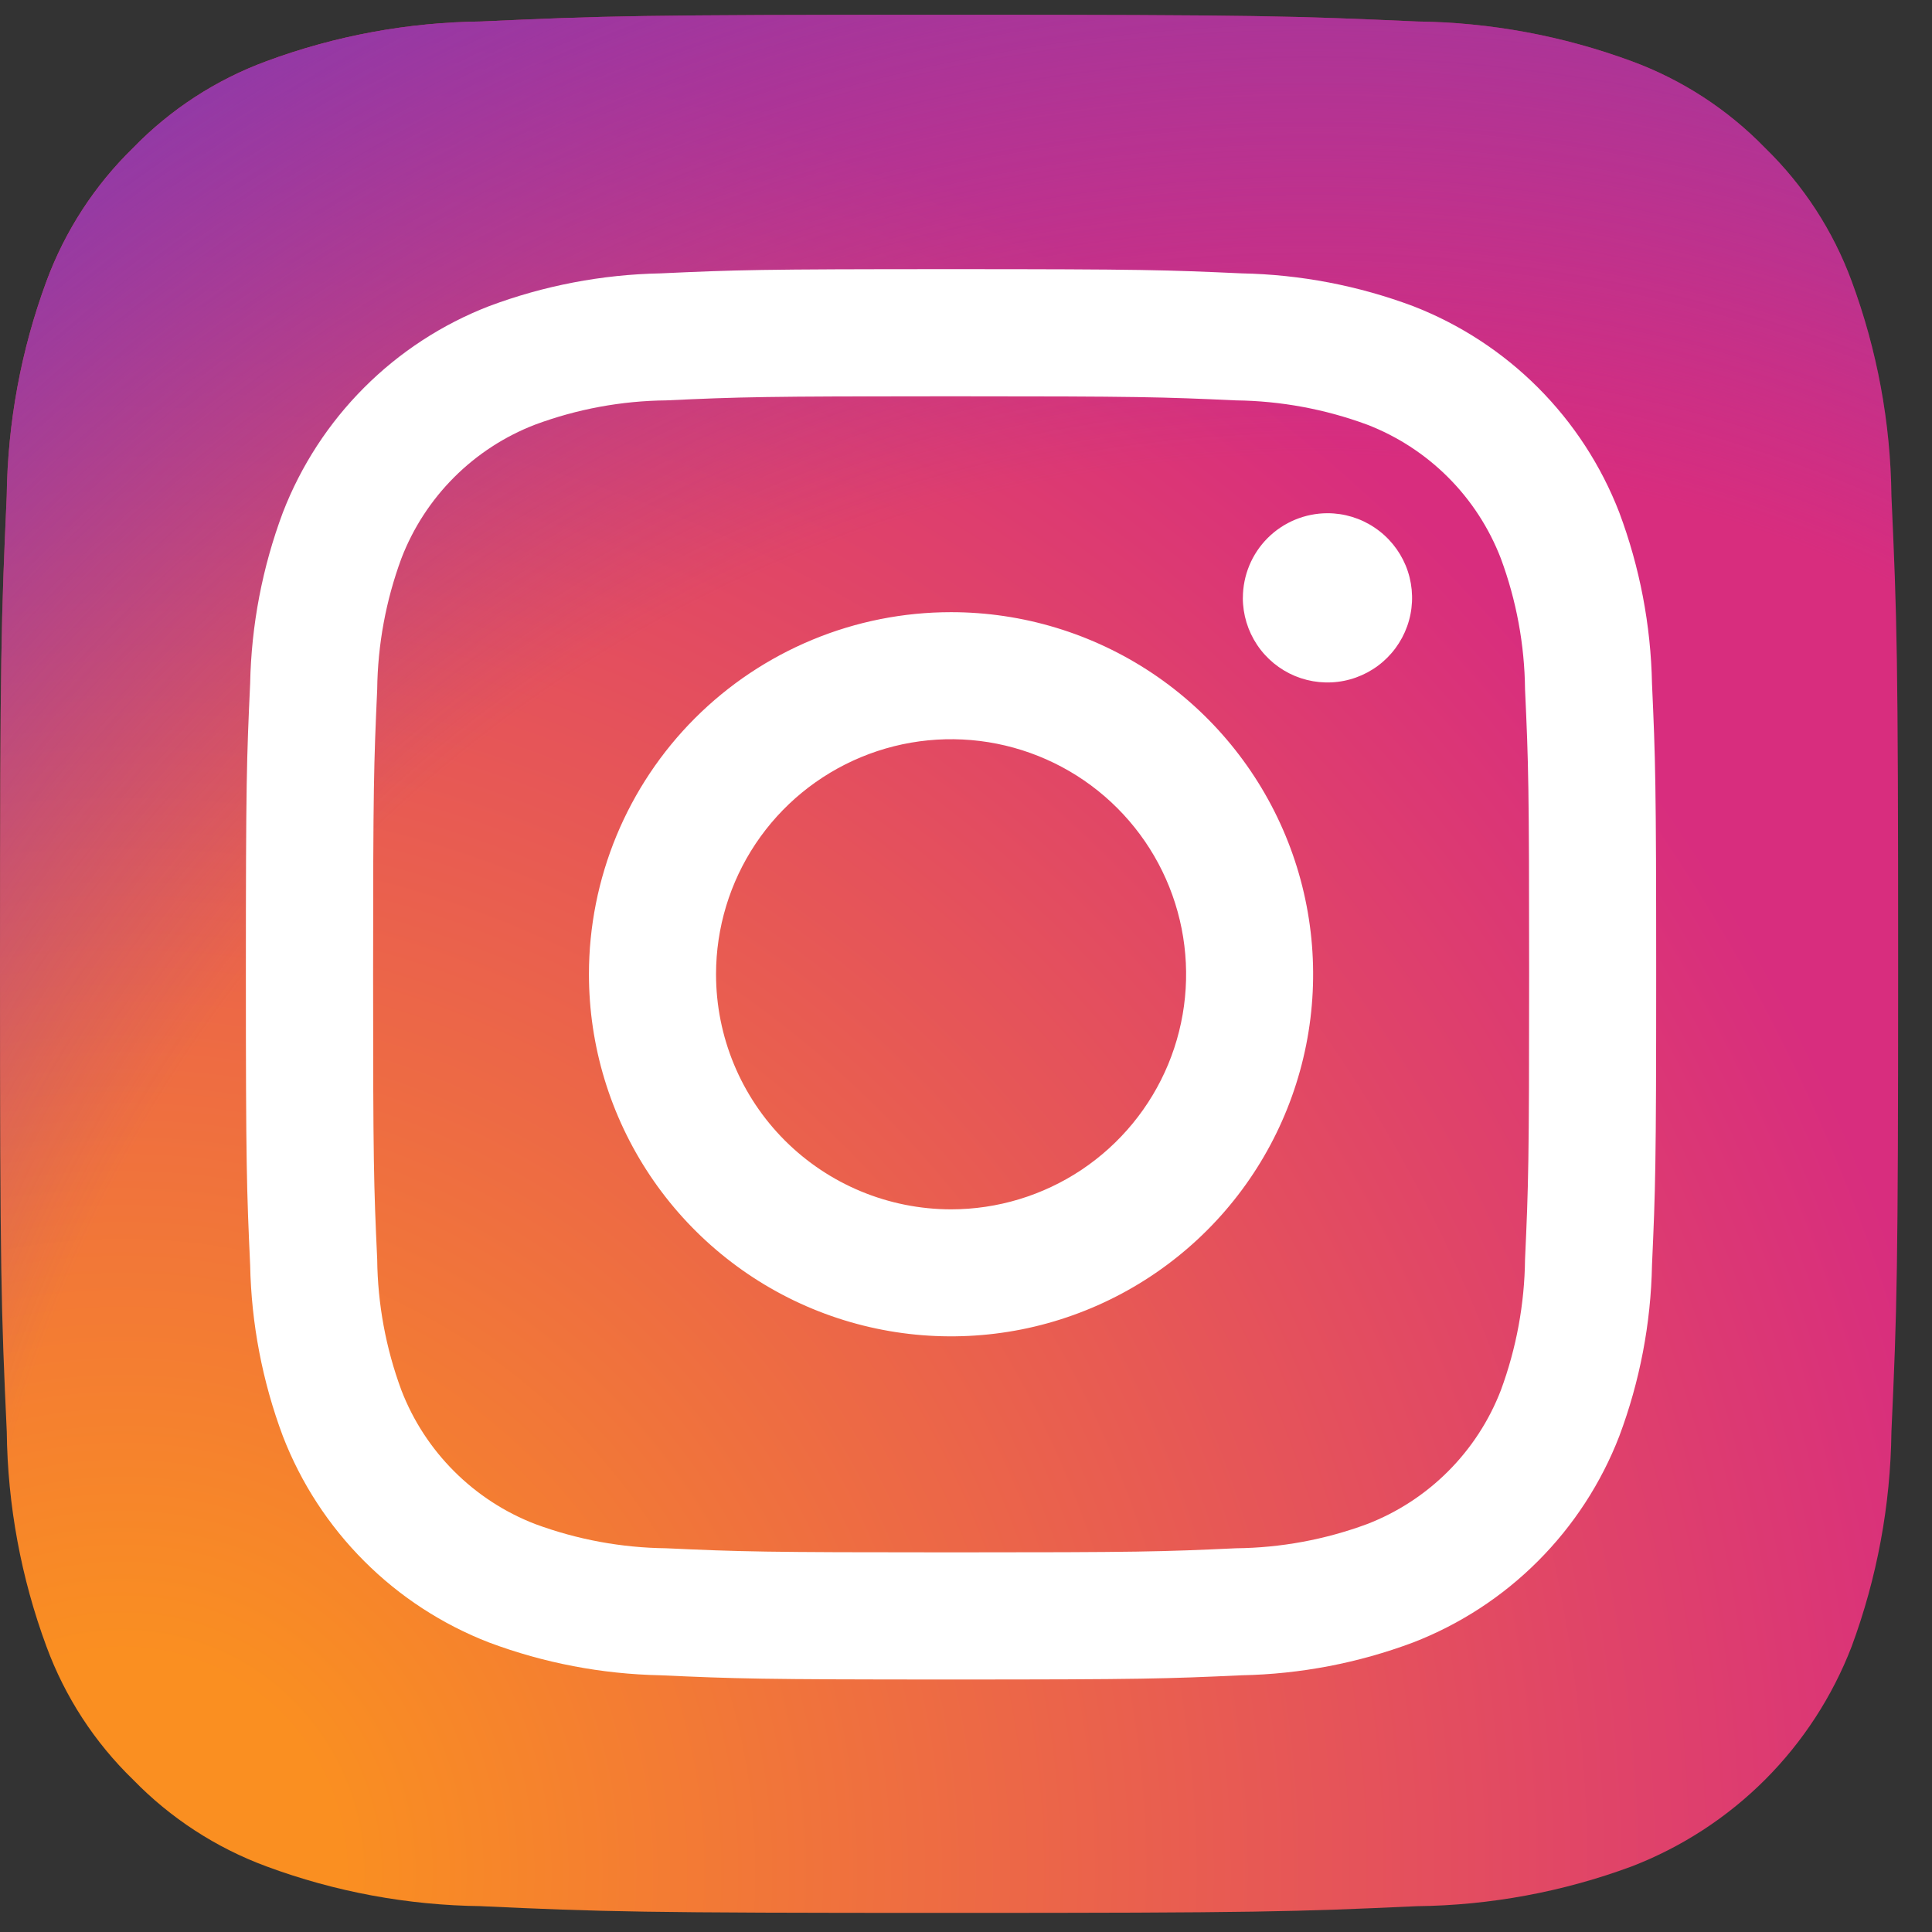
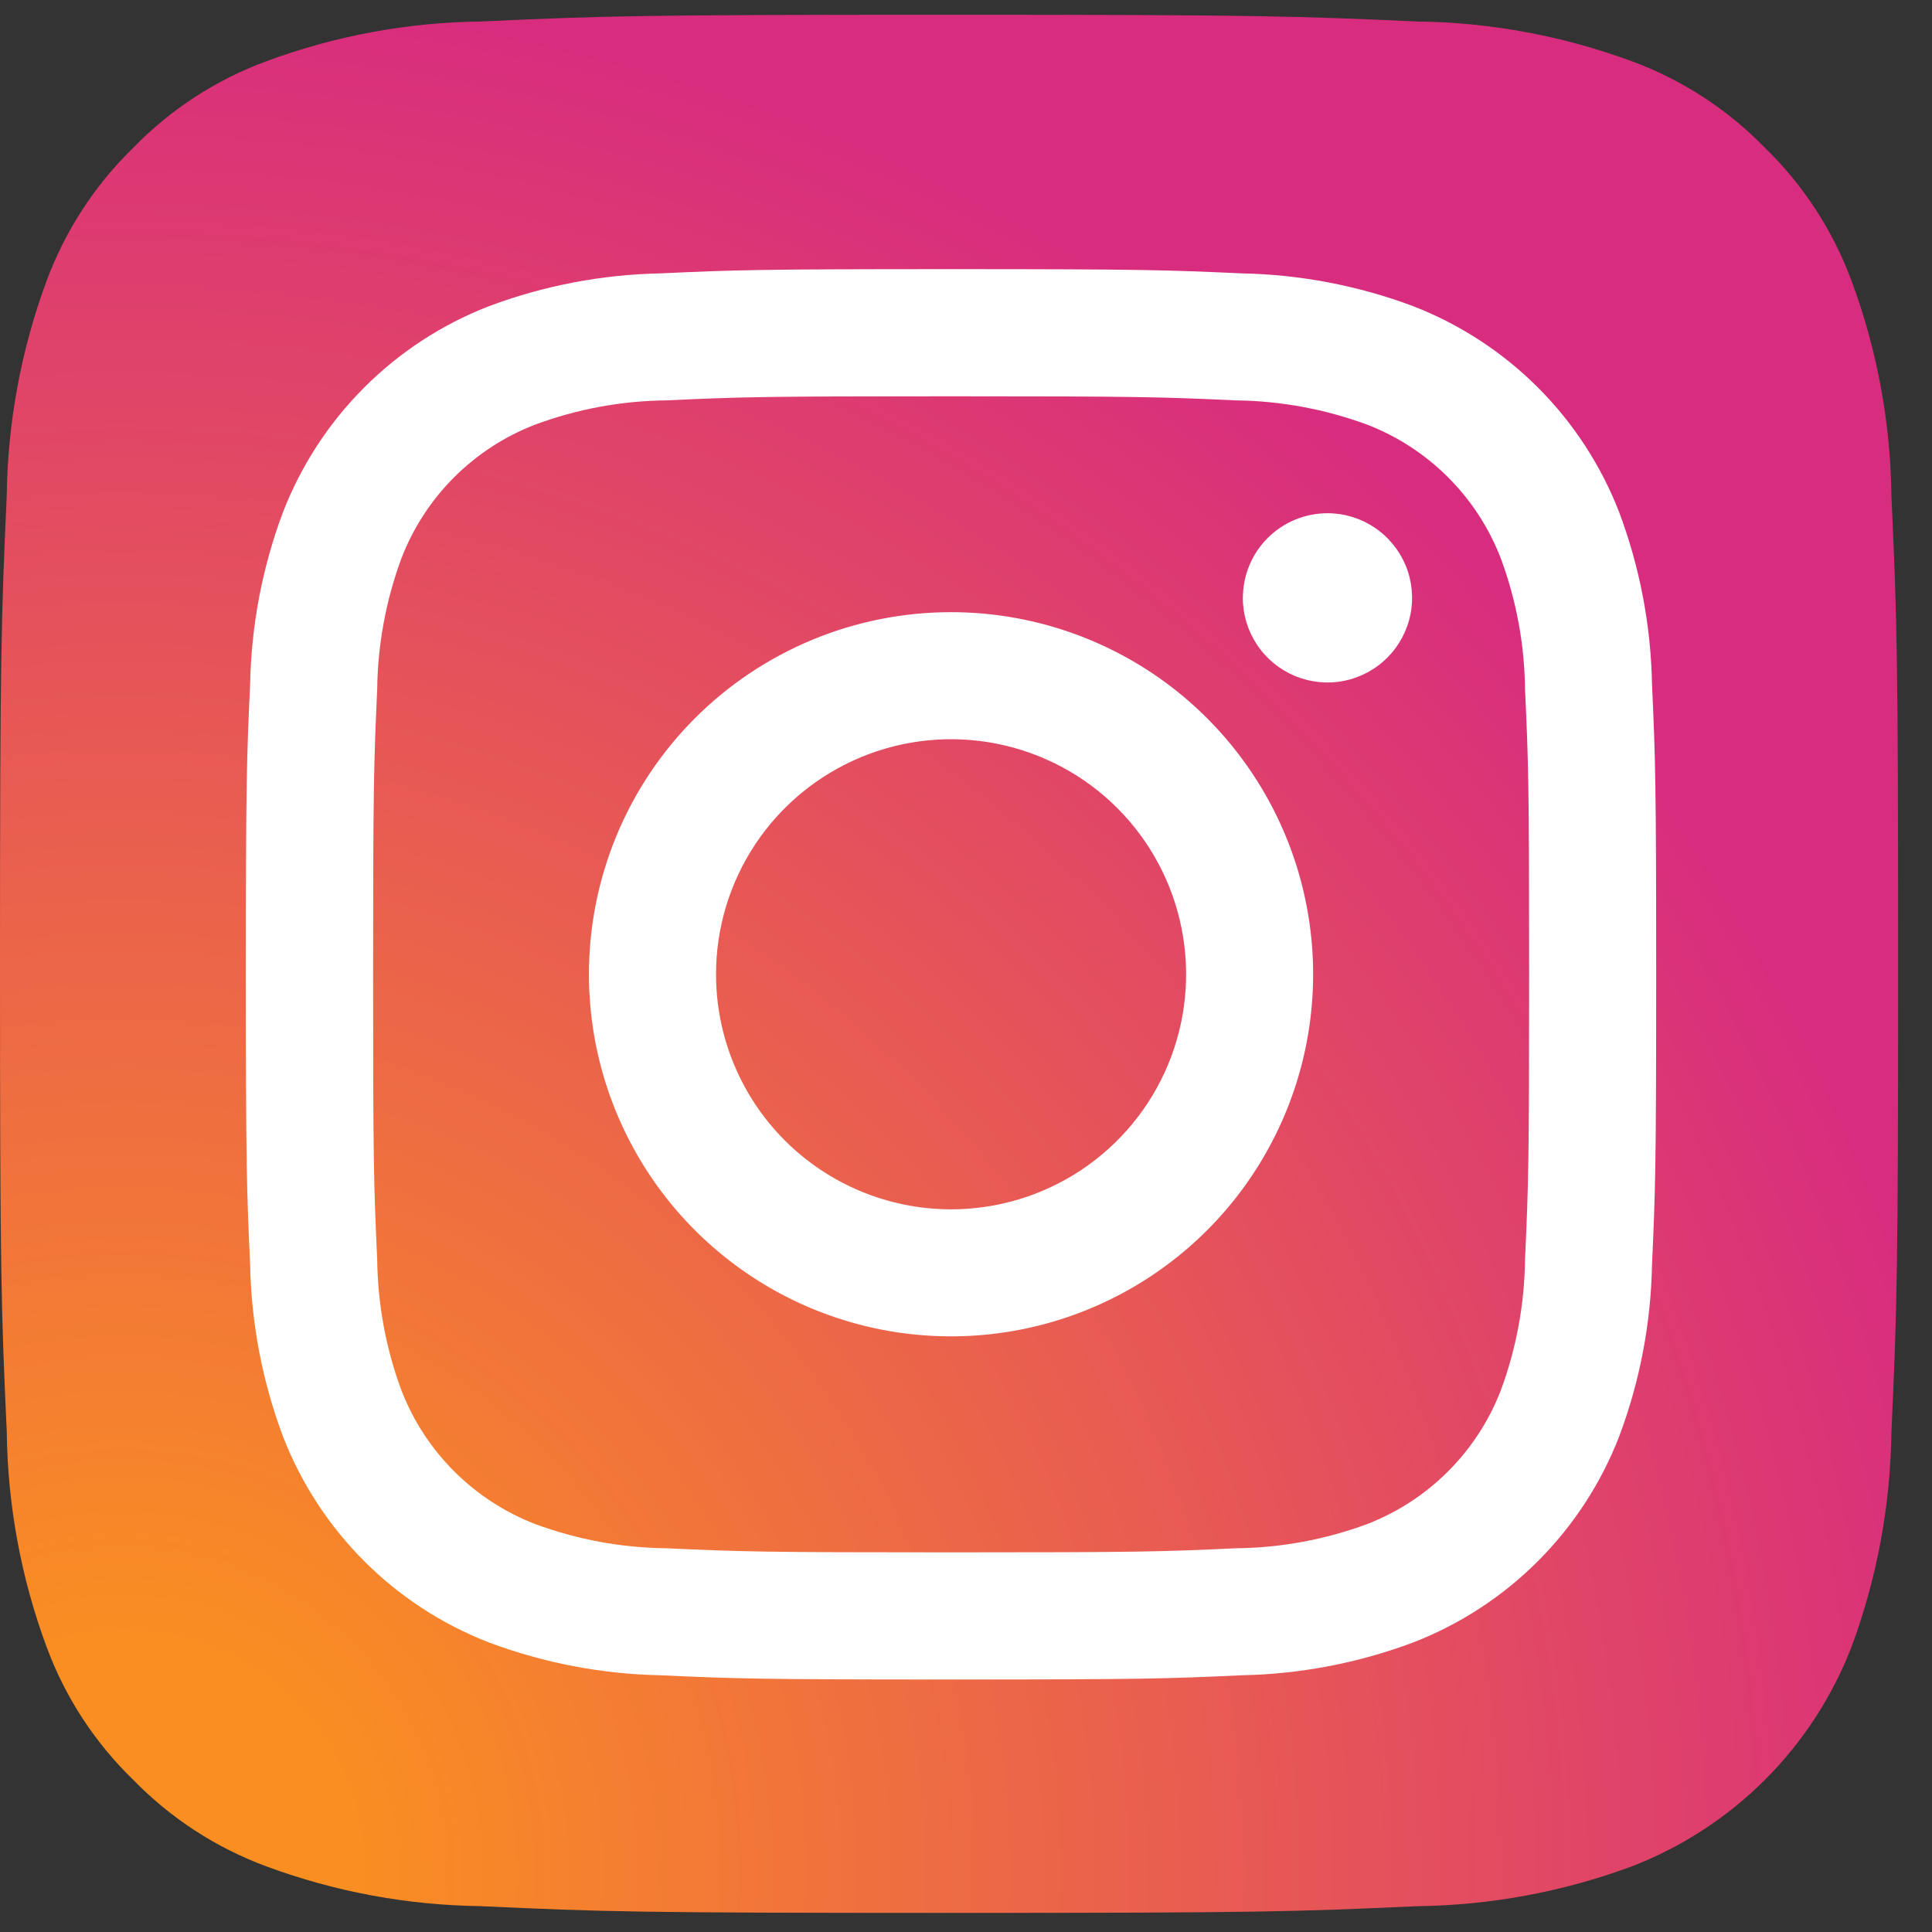
<svg xmlns="http://www.w3.org/2000/svg" width="42" height="42" viewBox="0 0 42 42" fill="none">
  <rect x="0" y="0" width="42" height="42" fill="#333333" stroke="none" />
  <g clip-path="url(#clip0_255_7098)">
    <path d="M10.463 41.438C8.867 41.42 7.286 41.128 5.79 40.573C4.697 40.169 3.708 39.526 2.896 38.691C2.058 37.88 1.414 36.891 1.011 35.797C0.457 34.3 0.165 32.719 0.147 31.123C0.025 28.471 0 27.675 0 20.952C0 14.23 0.027 13.437 0.146 10.782C0.166 9.187 0.458 7.607 1.011 6.111C1.416 5.017 2.059 4.028 2.894 3.215C3.706 2.378 4.695 1.735 5.789 1.332C7.285 0.777 8.866 0.485 10.462 0.467C13.116 0.345 13.913 0.321 20.632 0.321C27.35 0.321 28.147 0.348 30.802 0.467C32.398 0.486 33.978 0.779 35.475 1.332C36.568 1.735 37.557 2.378 38.369 3.214C39.205 4.026 39.849 5.016 40.252 6.109C40.807 7.606 41.1 9.187 41.118 10.783C41.239 13.438 41.264 14.233 41.264 20.953C41.264 27.674 41.239 28.468 41.118 31.123C41.099 32.719 40.806 34.3 40.252 35.797C39.833 36.882 39.192 37.868 38.369 38.691C37.546 39.513 36.56 40.154 35.475 40.573C33.978 41.128 32.397 41.421 30.801 41.439C28.149 41.56 27.351 41.585 20.631 41.585C13.911 41.585 13.116 41.561 10.463 41.439" fill="url(#paint0_radial_255_7098)" />
-     <path d="M10.463 41.438C8.867 41.42 7.286 41.128 5.79 40.573C4.697 40.169 3.708 39.526 2.896 38.691C2.058 37.88 1.414 36.891 1.011 35.797C0.457 34.3 0.165 32.719 0.147 31.123C0.025 28.471 0 27.675 0 20.952C0 14.23 0.027 13.437 0.146 10.782C0.166 9.187 0.458 7.607 1.011 6.111C1.416 5.017 2.059 4.028 2.894 3.215C3.706 2.378 4.695 1.735 5.789 1.332C7.285 0.777 8.866 0.485 10.462 0.467C13.116 0.345 13.913 0.321 20.632 0.321C27.35 0.321 28.147 0.348 30.802 0.467C32.398 0.486 33.978 0.779 35.475 1.332C36.568 1.735 37.557 2.378 38.369 3.214C39.205 4.026 39.849 5.016 40.252 6.109C40.807 7.606 41.1 9.187 41.118 10.783C41.239 13.438 41.264 14.233 41.264 20.953C41.264 27.674 41.239 28.468 41.118 31.123C41.099 32.719 40.806 34.3 40.252 35.797C39.833 36.882 39.192 37.868 38.369 38.691C37.546 39.513 36.56 40.154 35.475 40.573C33.978 41.128 32.397 41.421 30.801 41.438C28.149 41.56 27.351 41.585 20.631 41.585C13.911 41.585 13.116 41.561 10.463 41.438" fill="url(#paint1_radial_255_7098)" />
    <path d="M15.566 21.179C15.566 20.169 15.866 19.181 16.427 18.341C16.989 17.5 17.787 16.846 18.721 16.459C19.654 16.072 20.682 15.971 21.673 16.168C22.664 16.366 23.575 16.852 24.289 17.567C25.004 18.282 25.49 19.192 25.687 20.184C25.884 21.175 25.783 22.202 25.396 23.136C25.009 24.07 24.354 24.867 23.514 25.429C22.673 25.99 21.685 26.29 20.675 26.29C19.32 26.289 18.02 25.751 17.062 24.793C16.104 23.834 15.566 22.535 15.566 21.179ZM12.803 21.179C12.803 22.736 13.265 24.258 14.13 25.553C14.995 26.847 16.224 27.856 17.662 28.452C19.101 29.048 20.683 29.203 22.21 28.9C23.737 28.596 25.14 27.846 26.241 26.745C27.342 25.645 28.091 24.242 28.395 22.715C28.699 21.188 28.543 19.605 27.947 18.167C27.351 16.729 26.342 15.499 25.048 14.634C23.753 13.77 22.232 13.308 20.675 13.308C19.641 13.308 18.617 13.511 17.662 13.907C16.707 14.303 15.839 14.882 15.108 15.613C14.377 16.344 13.798 17.212 13.402 18.167C13.007 19.122 12.803 20.146 12.803 21.179ZM27.018 12.996C27.018 13.36 27.126 13.715 27.328 14.018C27.53 14.321 27.817 14.556 28.153 14.696C28.489 14.835 28.859 14.872 29.216 14.801C29.573 14.73 29.901 14.555 30.158 14.298C30.415 14.041 30.591 13.713 30.662 13.356C30.733 13 30.697 12.63 30.558 12.293C30.418 11.957 30.183 11.67 29.88 11.468C29.578 11.265 29.222 11.157 28.858 11.157C28.371 11.158 27.903 11.351 27.558 11.696C27.213 12.041 27.02 12.508 27.019 12.996M14.482 33.658C13.51 33.647 12.547 33.469 11.636 33.132C10.974 32.877 10.374 32.486 9.873 31.985C9.371 31.484 8.981 30.884 8.726 30.223C8.388 29.311 8.21 28.348 8.2 27.376C8.125 25.761 8.111 25.275 8.111 21.181C8.111 17.088 8.127 16.604 8.2 14.986C8.211 14.014 8.389 13.052 8.726 12.139C8.98 11.478 9.371 10.877 9.872 10.376C10.373 9.875 10.974 9.484 11.636 9.23C12.547 8.892 13.51 8.714 14.482 8.704C16.098 8.629 16.584 8.615 20.675 8.615C24.767 8.615 25.253 8.63 26.871 8.704C27.843 8.716 28.805 8.894 29.717 9.23C30.379 9.485 30.979 9.875 31.481 10.377C31.982 10.878 32.372 11.479 32.627 12.14C32.965 13.052 33.143 14.015 33.153 14.987C33.228 16.605 33.242 17.088 33.242 21.182C33.242 25.276 33.227 25.76 33.153 27.377C33.142 28.349 32.964 29.312 32.627 30.224C32.372 30.885 31.981 31.485 31.48 31.986C30.979 32.487 30.379 32.878 29.717 33.133C28.806 33.47 27.843 33.648 26.871 33.658C25.255 33.733 24.769 33.747 20.675 33.747C16.581 33.747 16.098 33.732 14.482 33.658M14.355 5.943C13.083 5.968 11.825 6.209 10.633 6.655C9.615 7.049 8.69 7.651 7.918 8.424C7.146 9.196 6.544 10.121 6.15 11.139C5.704 12.33 5.463 13.589 5.438 14.861C5.362 16.495 5.345 17.018 5.345 21.181C5.345 25.344 5.363 25.866 5.438 27.501C5.463 28.773 5.704 30.032 6.15 31.223C6.544 32.242 7.146 33.166 7.918 33.938C8.69 34.711 9.615 35.313 10.633 35.707C11.825 36.153 13.083 36.393 14.355 36.419C15.99 36.493 16.512 36.511 20.675 36.511C24.839 36.511 25.361 36.494 26.996 36.419C28.268 36.394 29.526 36.153 30.717 35.707C31.736 35.313 32.661 34.711 33.433 33.938C34.205 33.166 34.807 32.242 35.201 31.223C35.648 30.032 35.889 28.773 35.913 27.501C35.987 25.866 36.004 25.344 36.004 21.181C36.004 17.018 35.987 16.496 35.913 14.861C35.888 13.589 35.647 12.33 35.201 11.139C34.807 10.121 34.205 9.196 33.433 8.424C32.661 7.652 31.737 7.05 30.719 6.655C29.527 6.209 28.269 5.968 26.997 5.943C25.362 5.869 24.84 5.851 20.677 5.851C16.515 5.851 15.992 5.868 14.356 5.943" fill="white" />
  </g>
  <defs>
    <radialGradient id="paint0_radial_255_7098" cx="0" cy="0" r="1" gradientUnits="userSpaceOnUse" gradientTransform="translate(2.67 40.68) scale(52.389)">
      <stop offset="0.09" stop-color="#FA8F21" />
      <stop offset="0.78" stop-color="#D82D7E" />
    </radialGradient>
    <radialGradient id="paint1_radial_255_7098" cx="0" cy="0" r="1" gradientUnits="userSpaceOnUse" gradientTransform="translate(28.582 39.355) scale(46.103)">
      <stop offset="0.64" stop-color="#8C3AAA" stop-opacity="0" />
      <stop offset="1" stop-color="#8C3AAA" />
    </radialGradient>
    <clipPath id="clip0_255_7098">
      <rect width="41.264" height="41.264" fill="white" transform="translate(0 0.321)" />
    </clipPath>
  </defs>
</svg>